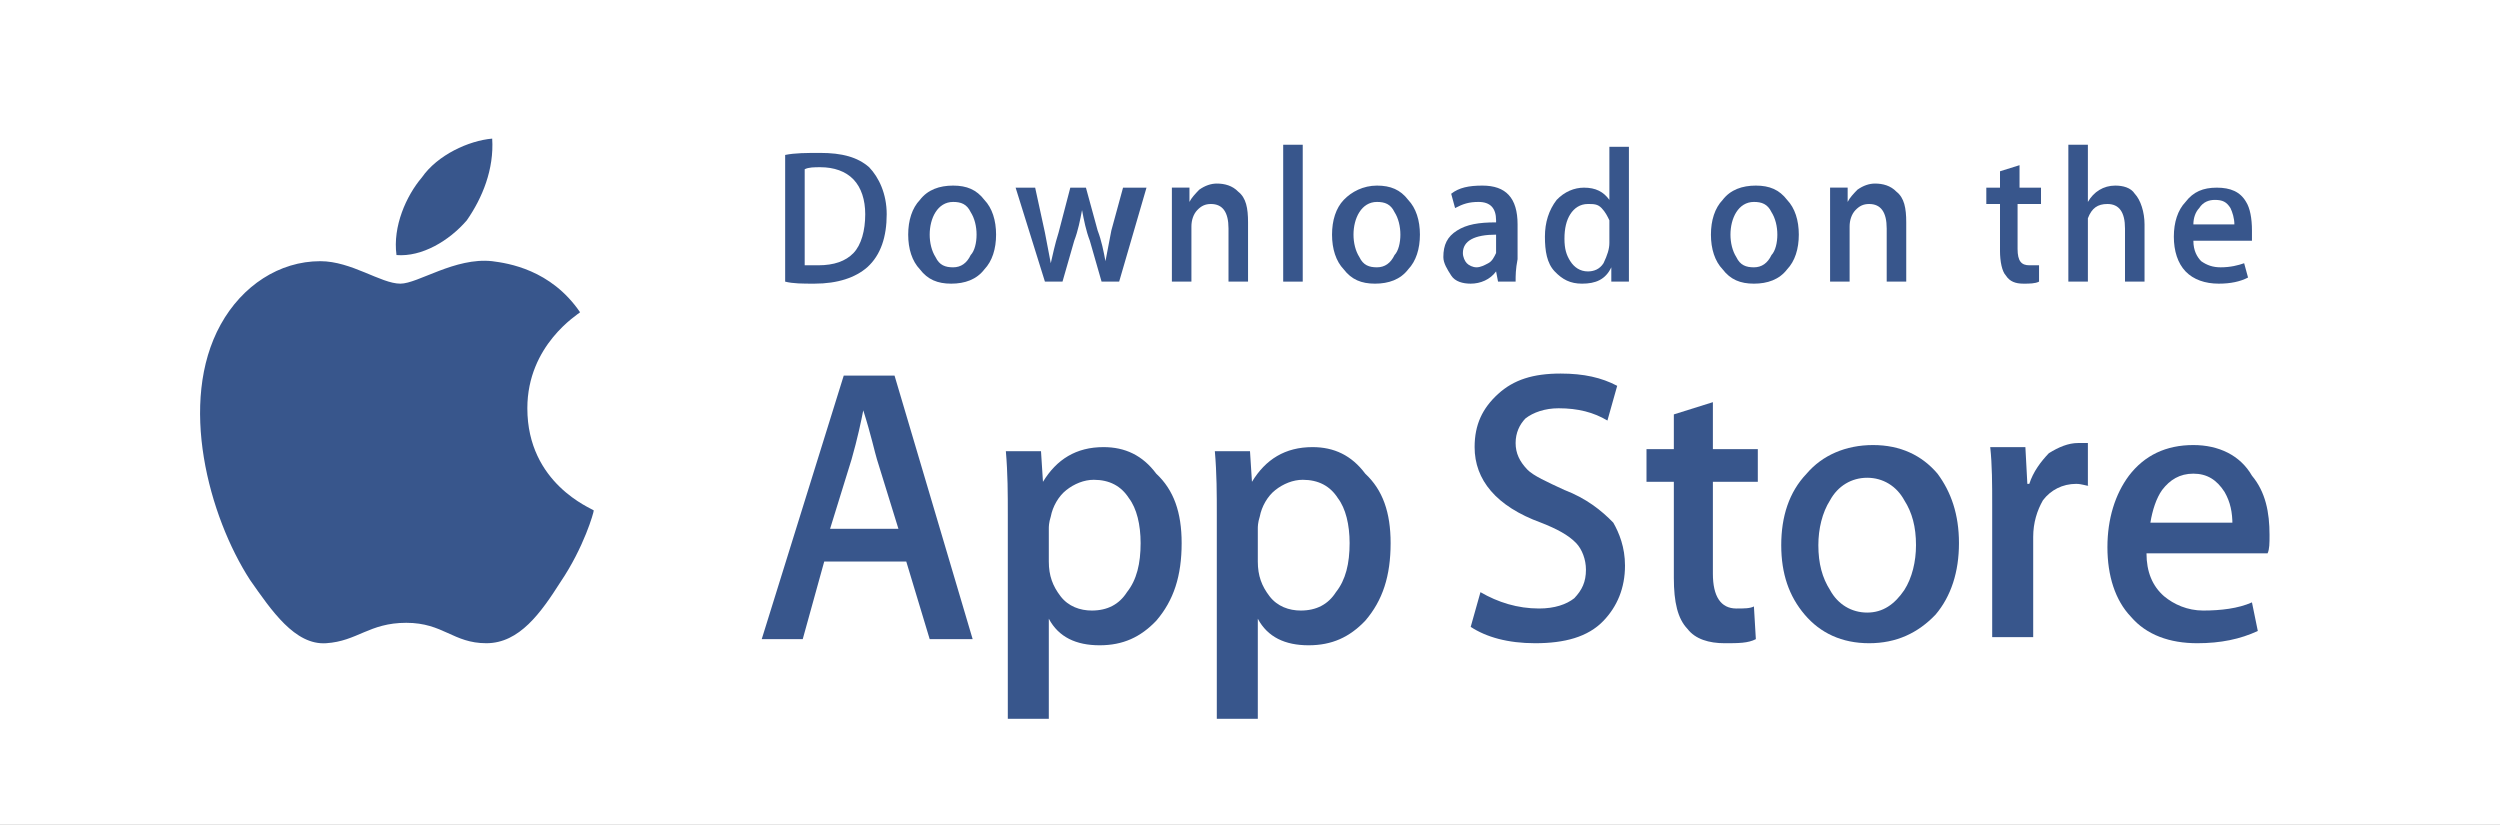
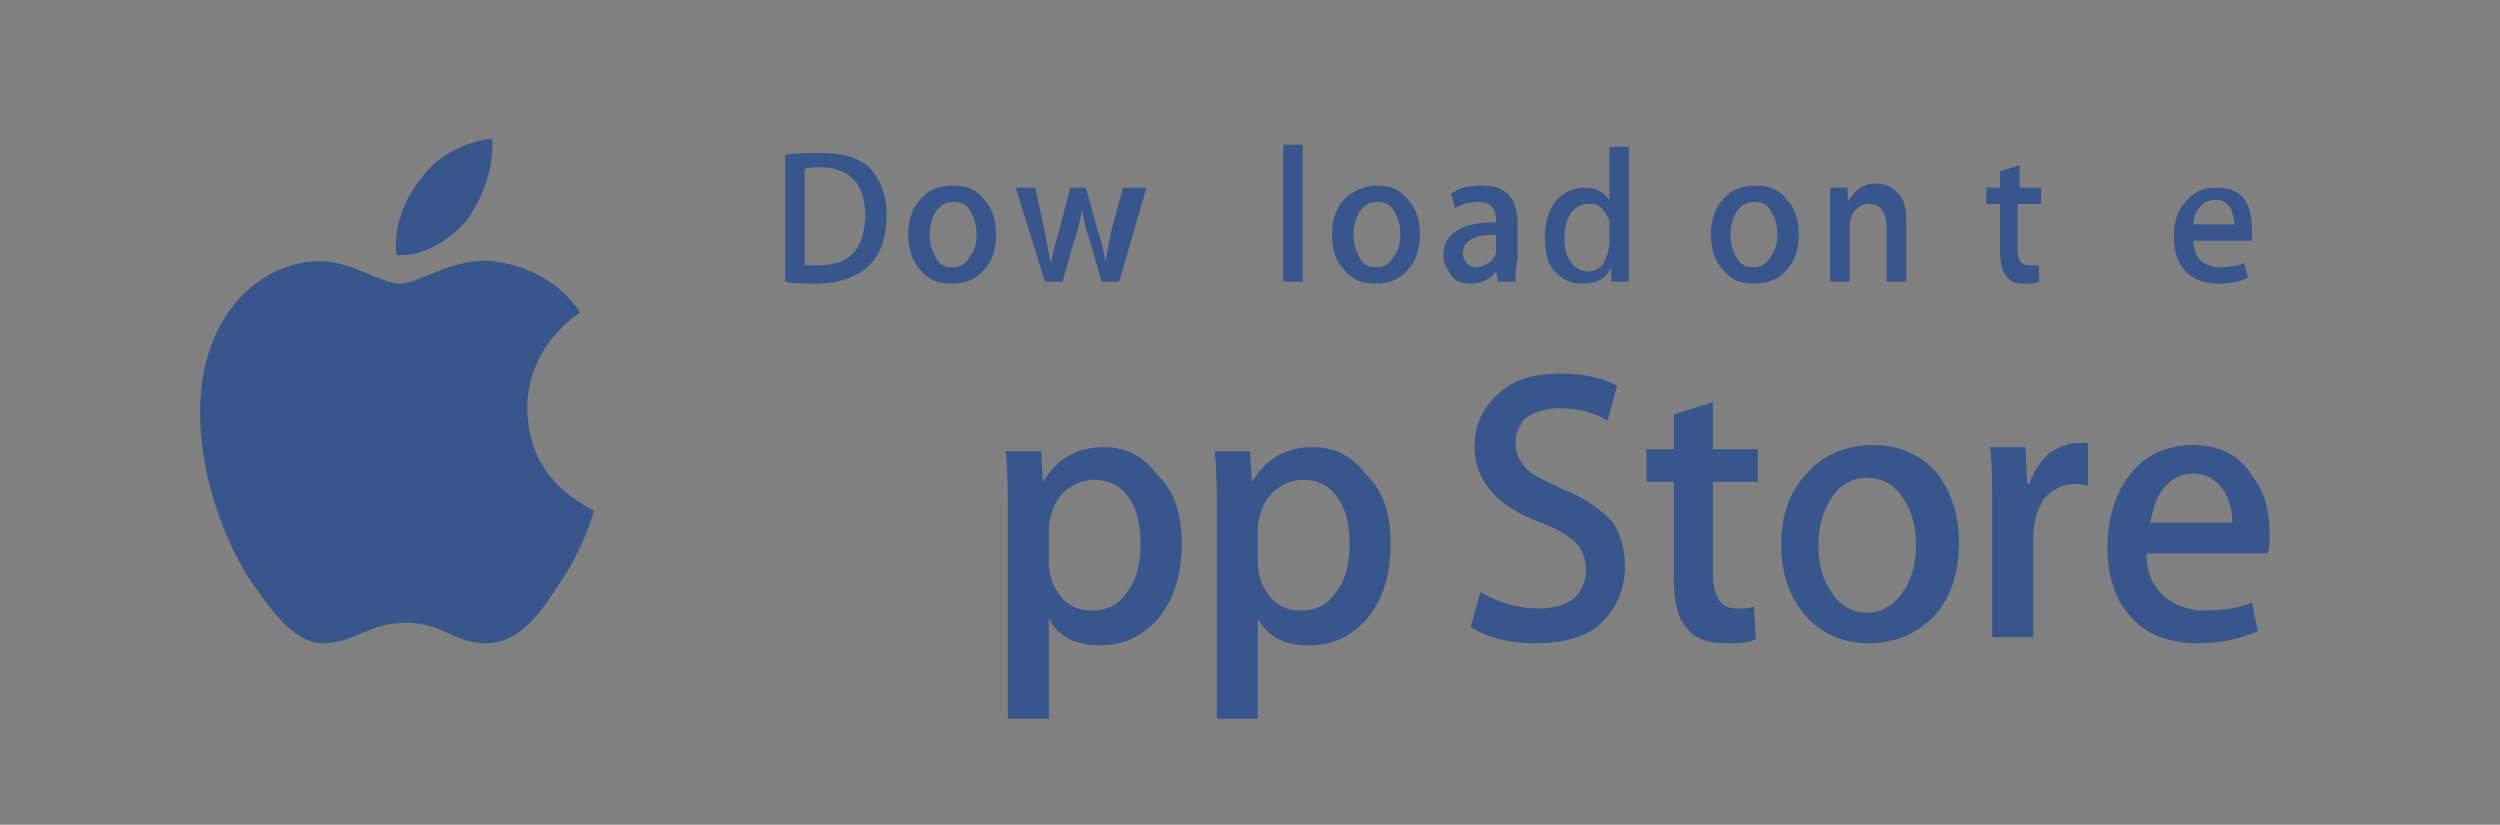
<svg xmlns="http://www.w3.org/2000/svg" width="97" height="32" viewBox="0 0 97 32" fill="none">
  <rect x="0" y="0" width="97" height="32" fill="#808080" stroke="none" />
  <g clip-path="url(#clip0)">
-     <rect x="0.5" y="0.5" width="96" height="31" fill="white" stroke="white" />
    <path d="M20.461 15.841C20.461 13.384 22.431 12.195 22.507 12.116C21.37 10.451 19.703 10.213 19.097 10.134C17.657 9.976 16.217 11.006 15.535 11.006C14.777 11.006 13.641 10.134 12.428 10.134C10.837 10.134 9.397 11.085 8.563 12.591C6.896 15.604 8.109 20.043 9.7 22.5C10.534 23.689 11.443 25.037 12.655 24.957C13.868 24.878 14.323 24.165 15.763 24.165C17.202 24.165 17.581 24.957 18.87 24.957C20.158 24.957 20.991 23.768 21.749 22.579C22.659 21.232 23.038 19.884 23.038 19.805C22.962 19.726 20.461 18.774 20.461 15.841Z" fill="#38568C" />
    <path d="M18.112 8.549C18.718 7.677 19.173 6.567 19.097 5.378C18.188 5.457 16.975 6.012 16.369 6.884C15.762 7.598 15.232 8.787 15.384 9.896C16.369 9.976 17.43 9.342 18.112 8.549Z" fill="#38568C" />
-     <path d="M37.739 24.799H36.072L35.163 21.787H31.98L31.146 24.799H29.555L32.737 14.573H34.708L37.739 24.799ZM34.859 20.518L34.026 17.823C33.95 17.585 33.798 16.872 33.495 15.921C33.419 16.317 33.268 17.031 33.041 17.823L32.207 20.518H34.859Z" fill="#38568C" />
    <path d="M45.848 21.073C45.848 22.341 45.544 23.293 44.862 24.085C44.256 24.72 43.574 25.037 42.665 25.037C41.755 25.037 41.073 24.72 40.694 24.006V27.89H39.103V19.963C39.103 19.171 39.103 18.378 39.027 17.506H40.391L40.467 18.695C40.998 17.823 41.755 17.348 42.816 17.348C43.65 17.348 44.332 17.665 44.862 18.378C45.544 19.012 45.848 19.884 45.848 21.073ZM44.256 21.073C44.256 20.36 44.105 19.726 43.802 19.329C43.498 18.854 43.044 18.616 42.438 18.616C42.059 18.616 41.68 18.774 41.377 19.012C41.073 19.25 40.846 19.646 40.77 20.043C40.694 20.28 40.694 20.439 40.694 20.518V21.787C40.694 22.341 40.846 22.738 41.149 23.134C41.452 23.53 41.907 23.689 42.362 23.689C42.968 23.689 43.423 23.451 43.726 22.976C44.105 22.5 44.256 21.866 44.256 21.073Z" fill="#38568C" />
    <path d="M53.956 21.073C53.956 22.341 53.653 23.293 52.971 24.085C52.365 24.72 51.683 25.037 50.773 25.037C49.864 25.037 49.182 24.72 48.803 24.006V27.89H47.212V19.963C47.212 19.171 47.212 18.378 47.136 17.506H48.5L48.576 18.695C49.106 17.823 49.864 17.348 50.925 17.348C51.758 17.348 52.44 17.665 52.971 18.378C53.653 19.012 53.956 19.884 53.956 21.073ZM52.365 21.073C52.365 20.36 52.213 19.726 51.91 19.329C51.607 18.854 51.152 18.616 50.546 18.616C50.167 18.616 49.788 18.774 49.485 19.012C49.182 19.25 48.955 19.646 48.879 20.043C48.803 20.28 48.803 20.439 48.803 20.518V21.787C48.803 22.341 48.955 22.738 49.258 23.134C49.561 23.53 50.015 23.689 50.47 23.689C51.076 23.689 51.531 23.451 51.834 22.976C52.213 22.5 52.365 21.866 52.365 21.073Z" fill="#38568C" />
    <path d="M63.05 21.945C63.05 22.817 62.747 23.53 62.217 24.085C61.61 24.72 60.701 24.957 59.564 24.957C58.503 24.957 57.67 24.72 57.063 24.323L57.442 22.976C58.124 23.372 58.882 23.61 59.716 23.61C60.322 23.61 60.777 23.451 61.08 23.213C61.383 22.896 61.535 22.579 61.535 22.104C61.535 21.707 61.383 21.311 61.156 21.073C60.852 20.756 60.398 20.518 59.792 20.28C58.049 19.646 57.215 18.616 57.215 17.348C57.215 16.476 57.518 15.841 58.124 15.287C58.731 14.732 59.489 14.494 60.549 14.494C61.459 14.494 62.141 14.652 62.747 14.97L62.368 16.317C61.838 16 61.231 15.841 60.474 15.841C59.943 15.841 59.489 16 59.185 16.238C58.958 16.476 58.806 16.793 58.806 17.189C58.806 17.585 58.958 17.902 59.261 18.22C59.489 18.457 60.019 18.695 60.701 19.012C61.535 19.329 62.141 19.805 62.596 20.28C62.823 20.677 63.05 21.232 63.05 21.945Z" fill="#38568C" />
    <path d="M68.203 18.695H66.46V22.262C66.46 23.134 66.763 23.61 67.37 23.61C67.673 23.61 67.9 23.61 68.052 23.53L68.127 24.799C67.824 24.957 67.445 24.957 66.915 24.957C66.309 24.957 65.778 24.799 65.475 24.402C65.096 24.006 64.945 23.372 64.945 22.421V18.695H63.884V17.427H64.945V16.079L66.46 15.604V17.427H68.203V18.695Z" fill="#38568C" />
    <path d="M76.008 21.073C76.008 22.183 75.705 23.134 75.099 23.848C74.417 24.561 73.583 24.957 72.522 24.957C71.462 24.957 70.628 24.561 70.022 23.848C69.415 23.134 69.112 22.262 69.112 21.152C69.112 20.043 69.415 19.091 70.097 18.378C70.704 17.665 71.613 17.268 72.674 17.268C73.735 17.268 74.569 17.665 75.175 18.378C75.705 19.091 76.008 19.963 76.008 21.073ZM74.341 21.152C74.341 20.439 74.19 19.884 73.886 19.409C73.583 18.854 73.053 18.537 72.447 18.537C71.84 18.537 71.31 18.854 71.007 19.409C70.704 19.884 70.552 20.518 70.552 21.152C70.552 21.866 70.704 22.421 71.007 22.896C71.31 23.451 71.84 23.768 72.447 23.768C73.053 23.768 73.508 23.451 73.886 22.896C74.19 22.421 74.341 21.787 74.341 21.152Z" fill="#38568C" />
    <path d="M81.086 18.854C80.934 18.854 80.783 18.774 80.555 18.774C80.025 18.774 79.57 19.012 79.267 19.409C79.04 19.805 78.888 20.281 78.888 20.835V24.72H77.297V19.646C77.297 18.774 77.297 18.061 77.221 17.348H78.585L78.661 18.774H78.737C78.888 18.299 79.192 17.902 79.495 17.585C79.874 17.348 80.252 17.189 80.631 17.189C80.783 17.189 80.934 17.189 81.01 17.189V18.854H81.086Z" fill="#38568C" />
    <path d="M88.058 20.756C88.058 21.073 88.058 21.311 87.982 21.47H83.284C83.284 22.183 83.511 22.738 83.966 23.134C84.345 23.451 84.875 23.689 85.481 23.689C86.163 23.689 86.845 23.61 87.376 23.372L87.603 24.482C86.921 24.799 86.163 24.957 85.254 24.957C84.193 24.957 83.284 24.64 82.677 23.927C82.071 23.293 81.768 22.341 81.768 21.232C81.768 20.122 82.071 19.171 82.602 18.457C83.208 17.665 84.041 17.268 85.102 17.268C86.088 17.268 86.921 17.665 87.376 18.457C87.906 19.091 88.058 19.884 88.058 20.756ZM86.618 20.36C86.618 19.884 86.542 19.488 86.315 19.091C86.012 18.616 85.633 18.378 85.102 18.378C84.572 18.378 84.193 18.616 83.89 19.012C83.663 19.329 83.511 19.805 83.435 20.28H86.618V20.36Z" fill="#38568C" />
    <path d="M34.404 8.311C34.404 9.183 34.177 9.896 33.647 10.372C33.192 10.768 32.51 11.006 31.601 11.006C31.146 11.006 30.767 11.006 30.464 10.927V6.012C30.843 5.933 31.297 5.933 31.828 5.933C32.661 5.933 33.268 6.091 33.722 6.488C34.101 6.884 34.404 7.518 34.404 8.311ZM33.571 8.311C33.571 7.756 33.419 7.28 33.116 6.963C32.813 6.646 32.358 6.488 31.828 6.488C31.601 6.488 31.373 6.488 31.222 6.567V10.293C31.297 10.293 31.525 10.293 31.752 10.293C32.358 10.293 32.813 10.134 33.116 9.817C33.419 9.5 33.571 8.945 33.571 8.311Z" fill="#38568C" />
    <path d="M38.648 9.104C38.648 9.658 38.497 10.134 38.194 10.451C37.891 10.847 37.436 11.006 36.906 11.006C36.375 11.006 35.996 10.847 35.693 10.451C35.39 10.134 35.238 9.658 35.238 9.104C35.238 8.549 35.39 8.073 35.693 7.756C35.996 7.36 36.451 7.201 36.981 7.201C37.512 7.201 37.891 7.36 38.194 7.756C38.497 8.073 38.648 8.549 38.648 9.104ZM37.891 9.104C37.891 8.786 37.815 8.469 37.663 8.232C37.512 7.915 37.284 7.835 36.981 7.835C36.678 7.835 36.451 7.994 36.299 8.232C36.148 8.469 36.072 8.786 36.072 9.104C36.072 9.421 36.148 9.738 36.299 9.975C36.451 10.293 36.678 10.372 36.981 10.372C37.284 10.372 37.512 10.213 37.663 9.896C37.815 9.738 37.891 9.421 37.891 9.104Z" fill="#38568C" />
    <path d="M44.484 7.281L43.423 10.927H42.741L42.286 9.341C42.134 8.945 42.059 8.549 41.983 8.152C41.907 8.549 41.831 8.945 41.68 9.341L41.225 10.927H40.543L39.406 7.281H40.164L40.543 9.024C40.619 9.421 40.694 9.817 40.77 10.213C40.846 9.896 40.922 9.5 41.073 9.024L41.528 7.281H42.134L42.589 8.945C42.741 9.341 42.816 9.738 42.892 10.134C42.968 9.738 43.044 9.341 43.12 8.945L43.574 7.281H44.484Z" fill="#38568C" />
-     <path d="M48.424 10.927H47.666V8.866C47.666 8.232 47.439 7.915 46.984 7.915C46.757 7.915 46.605 7.994 46.454 8.152C46.302 8.311 46.227 8.549 46.227 8.786V10.927H45.469V8.311C45.469 7.994 45.469 7.677 45.469 7.28H46.151V7.835C46.227 7.677 46.378 7.518 46.53 7.36C46.757 7.201 46.984 7.122 47.212 7.122C47.515 7.122 47.818 7.201 48.045 7.439C48.348 7.677 48.424 8.073 48.424 8.628V10.927Z" fill="#38568C" />
    <path d="M50.546 10.927H49.788V5.616H50.546V10.927Z" fill="#38568C" />
    <path d="M55.093 9.104C55.093 9.658 54.941 10.134 54.638 10.451C54.335 10.847 53.88 11.006 53.35 11.006C52.819 11.006 52.44 10.847 52.137 10.451C51.834 10.134 51.683 9.658 51.683 9.104C51.683 8.549 51.834 8.073 52.137 7.756C52.44 7.439 52.895 7.201 53.426 7.201C53.956 7.201 54.335 7.36 54.638 7.756C54.941 8.073 55.093 8.549 55.093 9.104ZM54.335 9.104C54.335 8.786 54.259 8.469 54.108 8.232C53.956 7.915 53.729 7.835 53.426 7.835C53.123 7.835 52.895 7.994 52.744 8.232C52.592 8.469 52.516 8.786 52.516 9.104C52.516 9.421 52.592 9.738 52.744 9.975C52.895 10.293 53.123 10.372 53.426 10.372C53.729 10.372 53.956 10.213 54.108 9.896C54.259 9.738 54.335 9.421 54.335 9.104Z" fill="#38568C" />
    <path d="M58.806 10.927H58.124L58.048 10.53C57.821 10.847 57.442 11.006 57.063 11.006C56.76 11.006 56.457 10.927 56.306 10.689C56.154 10.451 56.002 10.213 56.002 9.975C56.002 9.5 56.154 9.183 56.533 8.945C56.912 8.707 57.367 8.628 58.048 8.628V8.549C58.048 8.073 57.821 7.835 57.367 7.835C56.988 7.835 56.76 7.914 56.457 8.073L56.306 7.518C56.609 7.28 56.988 7.201 57.518 7.201C58.427 7.201 58.882 7.677 58.882 8.707V10.055C58.806 10.451 58.806 10.689 58.806 10.927ZM58.048 9.658V9.104C57.215 9.104 56.76 9.341 56.76 9.817C56.76 9.975 56.836 10.134 56.912 10.213C56.988 10.293 57.139 10.372 57.291 10.372C57.442 10.372 57.594 10.293 57.745 10.213C57.897 10.134 57.973 9.975 58.048 9.817C58.048 9.817 58.048 9.738 58.048 9.658Z" fill="#38568C" />
    <path d="M63.202 10.927H62.519V10.372C62.292 10.848 61.913 11.006 61.383 11.006C60.928 11.006 60.625 10.848 60.322 10.531C60.019 10.213 59.943 9.738 59.943 9.183C59.943 8.628 60.094 8.153 60.398 7.756C60.701 7.439 61.08 7.281 61.459 7.281C61.913 7.281 62.216 7.439 62.444 7.756V5.695H63.202V9.976C63.202 10.293 63.202 10.61 63.202 10.927ZM62.444 9.421V8.787C62.444 8.707 62.444 8.628 62.444 8.549C62.368 8.39 62.292 8.232 62.141 8.073C61.989 7.915 61.837 7.915 61.61 7.915C61.307 7.915 61.08 8.073 60.928 8.311C60.776 8.549 60.701 8.866 60.701 9.262C60.701 9.659 60.776 9.896 60.928 10.134C61.08 10.372 61.307 10.531 61.61 10.531C61.837 10.531 62.065 10.451 62.216 10.213C62.368 9.896 62.444 9.659 62.444 9.421Z" fill="#38568C" />
    <path d="M69.794 9.104C69.794 9.658 69.643 10.134 69.34 10.451C69.037 10.847 68.582 11.006 68.052 11.006C67.521 11.006 67.142 10.847 66.839 10.451C66.536 10.134 66.384 9.658 66.384 9.104C66.384 8.549 66.536 8.073 66.839 7.756C67.142 7.36 67.597 7.201 68.127 7.201C68.658 7.201 69.037 7.36 69.34 7.756C69.643 8.073 69.794 8.549 69.794 9.104ZM68.961 9.104C68.961 8.786 68.885 8.469 68.734 8.232C68.582 7.915 68.355 7.835 68.052 7.835C67.748 7.835 67.521 7.994 67.369 8.232C67.218 8.469 67.142 8.786 67.142 9.104C67.142 9.421 67.218 9.738 67.369 9.975C67.521 10.293 67.748 10.372 68.052 10.372C68.355 10.372 68.582 10.213 68.734 9.896C68.885 9.738 68.961 9.421 68.961 9.104Z" fill="#38568C" />
    <path d="M73.962 10.927H73.204V8.866C73.204 8.232 72.977 7.915 72.522 7.915C72.295 7.915 72.144 7.994 71.992 8.152C71.84 8.311 71.765 8.549 71.765 8.786V10.927H71.007V8.311C71.007 7.994 71.007 7.677 71.007 7.28H71.689V7.835C71.765 7.677 71.916 7.518 72.068 7.36C72.295 7.201 72.522 7.122 72.75 7.122C73.053 7.122 73.356 7.201 73.583 7.439C73.886 7.677 73.962 8.073 73.962 8.628V10.927Z" fill="#38568C" />
    <path d="M79.115 7.915H78.282V9.659C78.282 10.134 78.433 10.293 78.737 10.293C78.888 10.293 78.964 10.293 79.115 10.293V10.927C78.964 11.006 78.737 11.006 78.509 11.006C78.206 11.006 77.979 10.927 77.827 10.689C77.676 10.531 77.6 10.134 77.6 9.738V7.915H77.069V7.281H77.6V6.646L78.358 6.409V7.281H79.191V7.915H79.115Z" fill="#38568C" />
-     <path d="M83.208 10.927H82.45V8.866C82.45 8.232 82.223 7.915 81.768 7.915C81.389 7.915 81.162 8.073 81.01 8.469C81.01 8.549 81.01 8.628 81.01 8.786V10.927H80.252V5.616H81.01V7.835C81.238 7.439 81.617 7.201 82.071 7.201C82.374 7.201 82.677 7.28 82.829 7.518C83.056 7.756 83.208 8.232 83.208 8.707V10.927Z" fill="#38568C" />
    <path d="M87.376 8.945C87.376 9.104 87.376 9.183 87.376 9.341H85.103C85.103 9.738 85.254 9.976 85.406 10.134C85.633 10.293 85.86 10.372 86.163 10.372C86.542 10.372 86.846 10.293 87.073 10.213L87.224 10.768C86.921 10.927 86.542 11.006 86.088 11.006C85.557 11.006 85.103 10.848 84.799 10.53C84.496 10.213 84.345 9.738 84.345 9.183C84.345 8.628 84.496 8.152 84.799 7.835C85.103 7.439 85.481 7.281 86.012 7.281C86.542 7.281 86.921 7.439 87.149 7.835C87.3 8.073 87.376 8.47 87.376 8.945ZM86.694 8.707C86.694 8.47 86.618 8.232 86.542 8.073C86.391 7.835 86.239 7.756 85.936 7.756C85.709 7.756 85.481 7.835 85.33 8.073C85.178 8.232 85.103 8.47 85.103 8.707H86.694Z" fill="#38568C" />
  </g>
  <defs>
    <clipPath id="clip0">
      <rect width="97" height="32" fill="white" />
    </clipPath>
  </defs>
</svg>